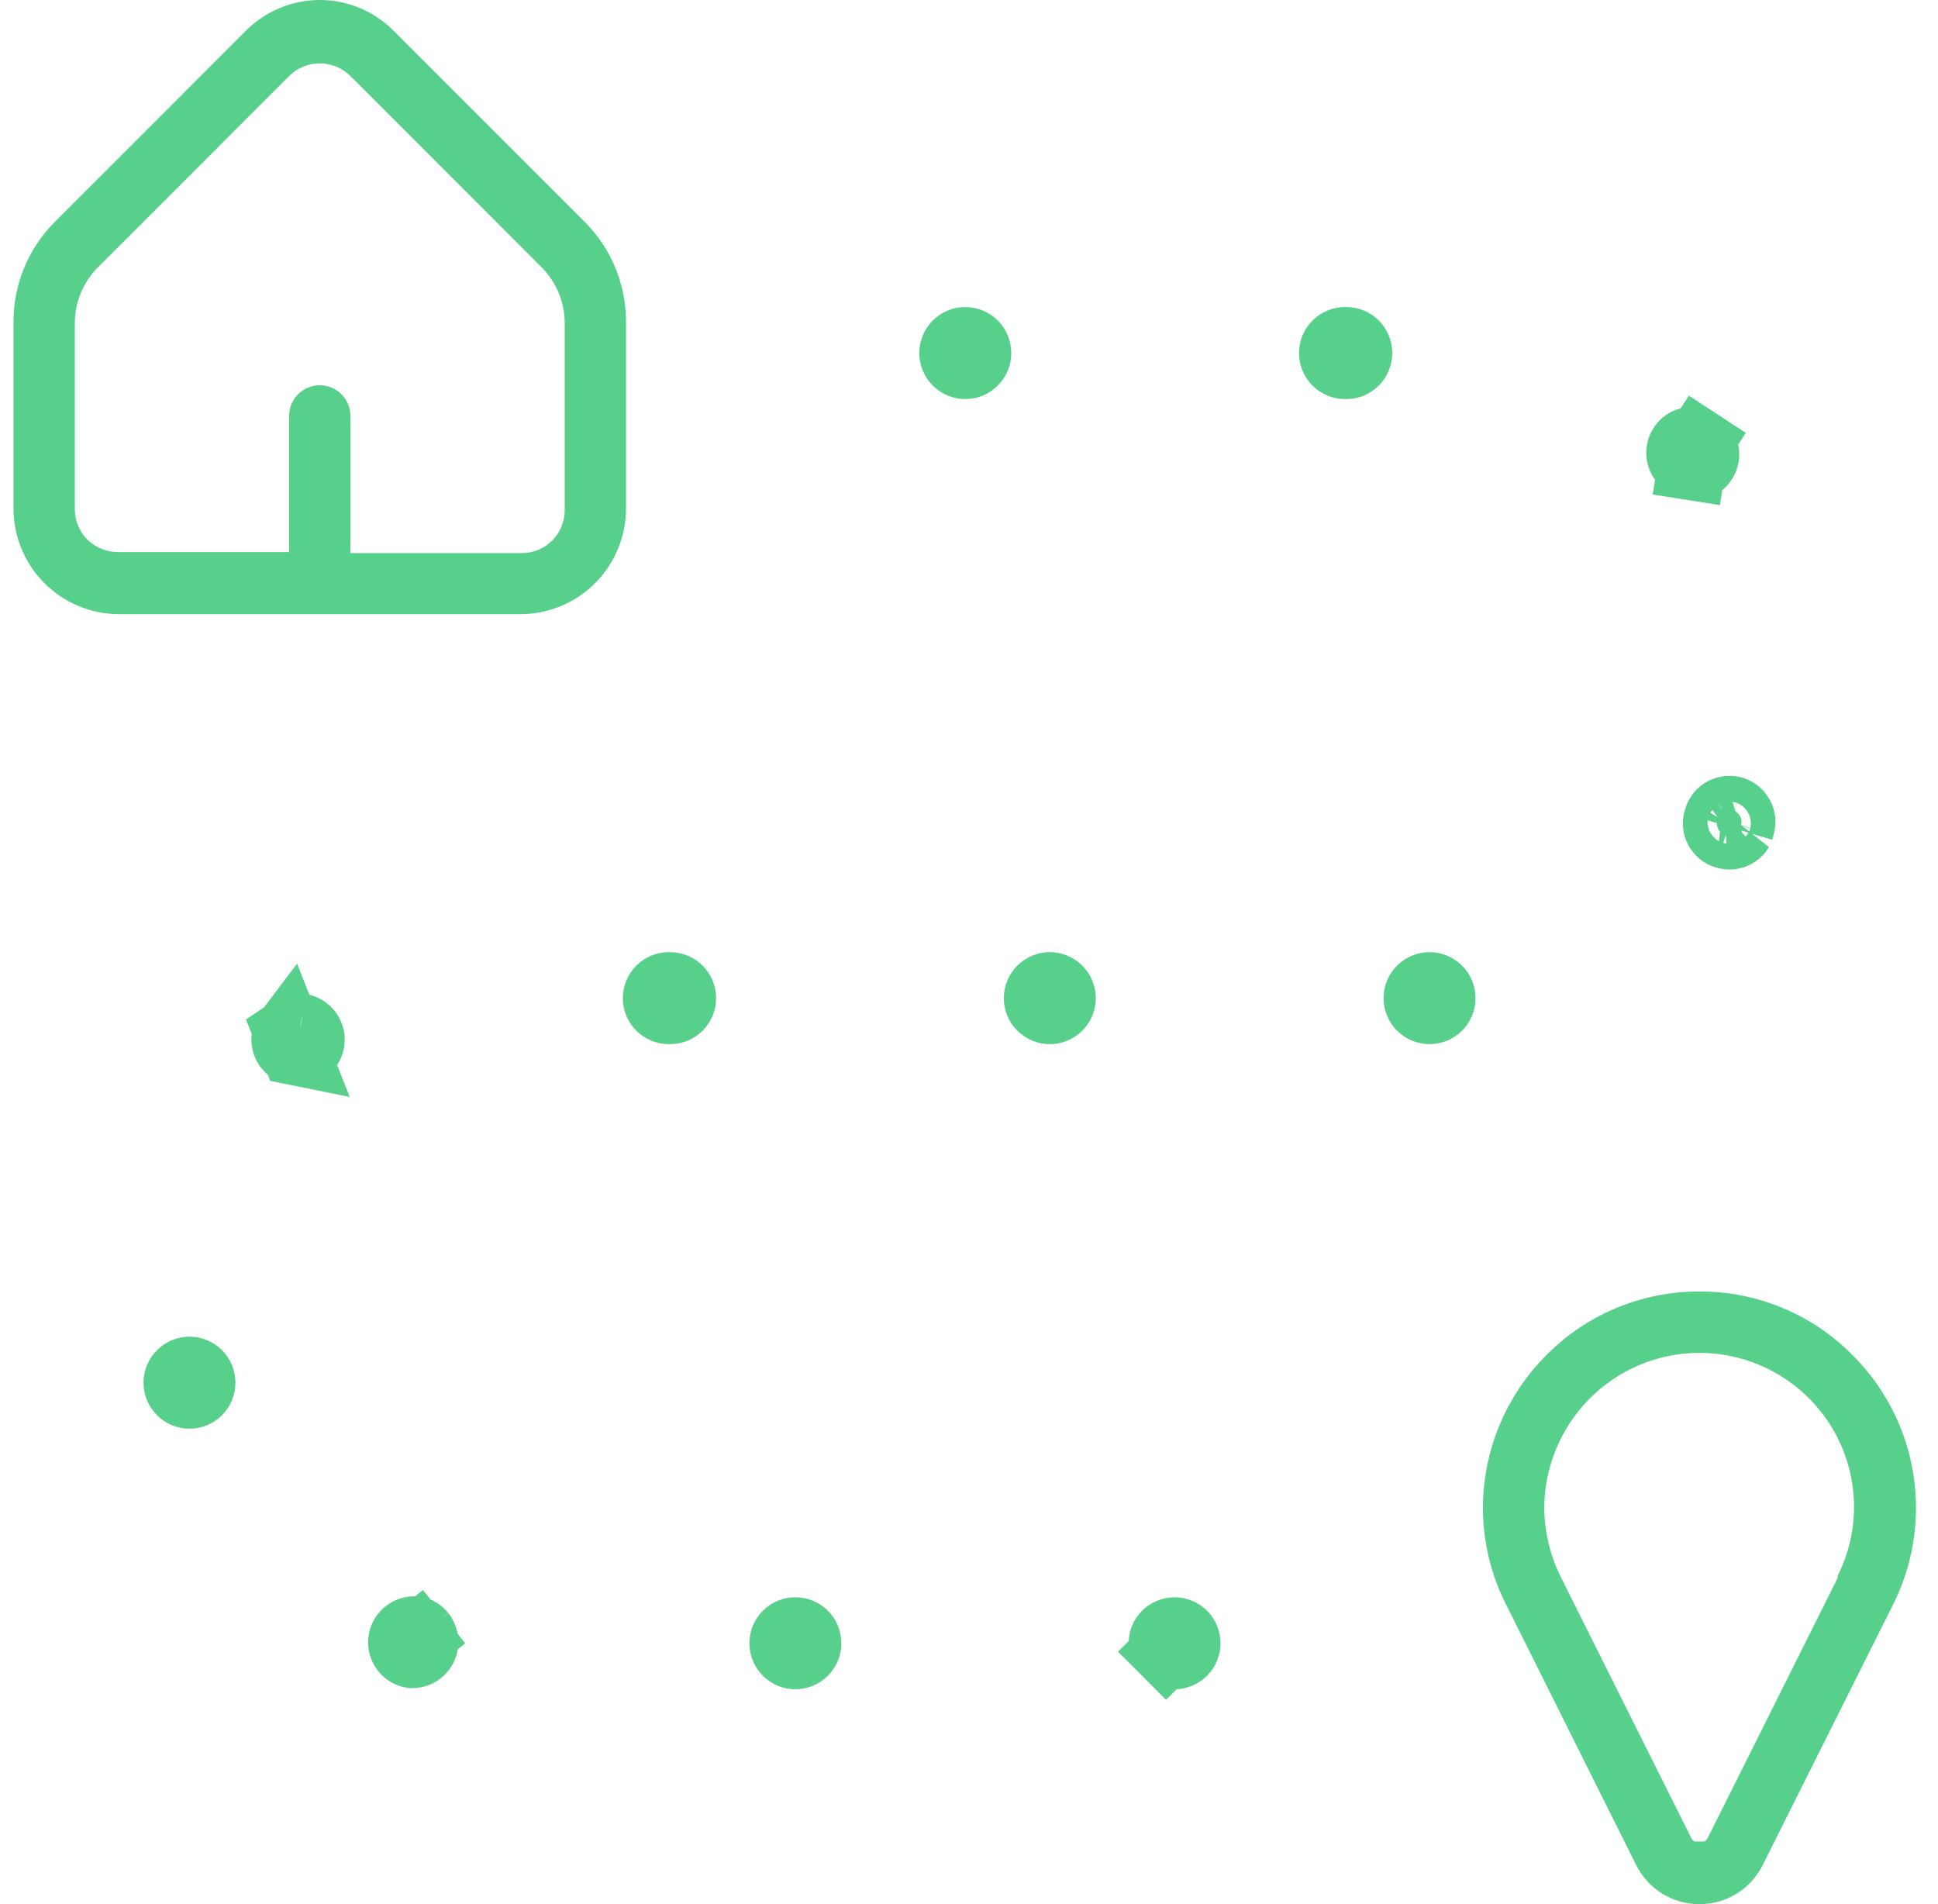
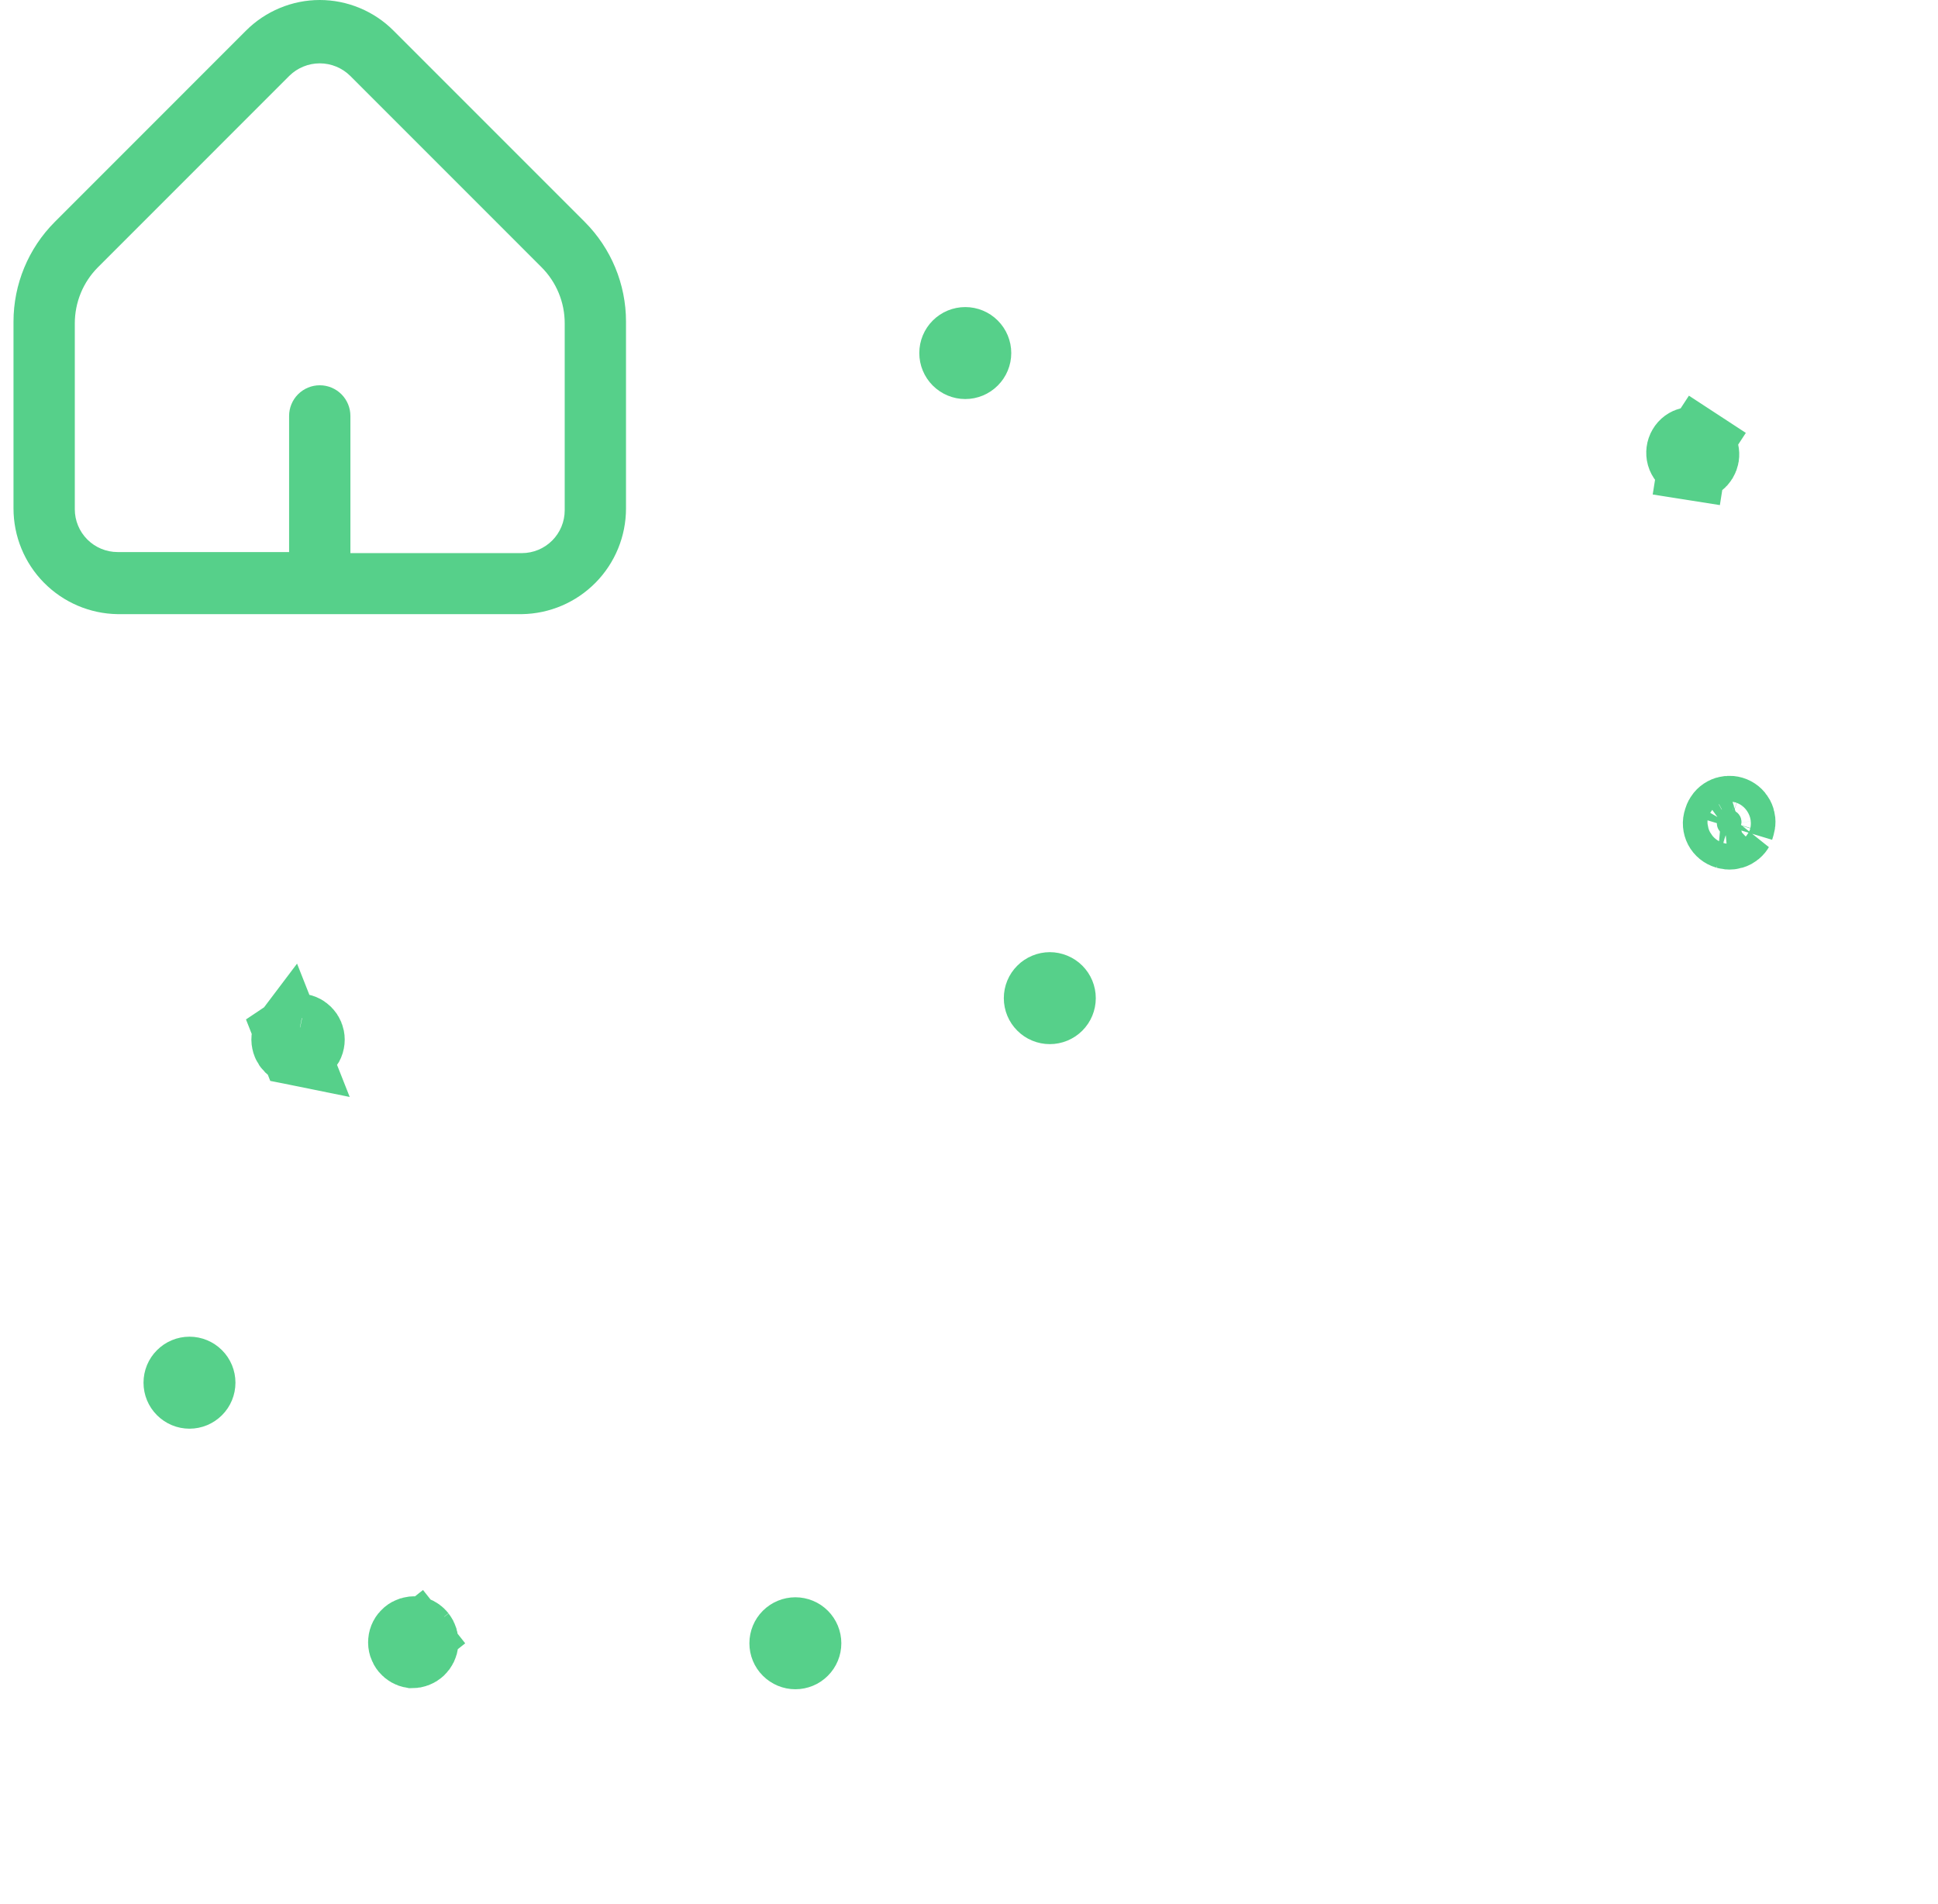
<svg xmlns="http://www.w3.org/2000/svg" width="57" height="56" viewBox="0 0 57 56" fill="none">
-   <path d="M34.795 48.577C34.728 48.644 34.639 48.681 34.546 48.681C34.452 48.681 34.363 48.644 34.297 48.577L33.589 49.284L34.297 48.577C34.23 48.511 34.193 48.422 34.193 48.329C34.193 48.235 34.23 48.145 34.297 48.079C34.363 48.013 34.452 47.976 34.546 47.976C34.639 47.976 34.728 48.013 34.795 48.079C34.861 48.145 34.898 48.235 34.898 48.329C34.898 48.422 34.861 48.511 34.795 48.577Z" fill="#56D08A" stroke="#56D08A" stroke-width="2" />
  <path d="M12.21 47.949L12.248 47.953C12.31 47.975 12.364 48.014 12.405 48.066L13.062 47.546L12.405 48.066C12.461 48.138 12.489 48.228 12.482 48.319C12.474 48.41 12.433 48.494 12.366 48.556C12.299 48.617 12.211 48.65 12.12 48.65C12.038 48.636 11.963 48.593 11.909 48.529C11.849 48.457 11.819 48.364 11.828 48.271C11.835 48.178 11.88 48.092 11.952 48.031C12.024 47.97 12.117 47.941 12.21 47.949Z" fill="#56D08A" stroke="#56D08A" stroke-width="2" />
  <path d="M8.461 30.364C8.458 30.368 8.455 30.372 8.452 30.376C8.427 30.415 8.409 30.459 8.4 30.505C8.391 30.55 8.391 30.597 8.401 30.643C8.41 30.689 8.429 30.733 8.454 30.771C8.48 30.809 8.513 30.842 8.553 30.868C8.592 30.895 8.636 30.912 8.681 30.921L8.461 30.364ZM8.461 30.364L8.585 30.281C8.665 30.228 8.761 30.209 8.852 30.227C8.945 30.245 9.026 30.3 9.079 30.378C9.131 30.457 9.151 30.553 9.132 30.645C9.123 30.694 9.103 30.74 9.075 30.78L8.947 30.867C8.909 30.892 8.866 30.91 8.819 30.92C8.771 30.93 8.724 30.93 8.681 30.921L8.461 30.364Z" fill="#56D08A" stroke="#56D08A" stroke-width="2" />
  <path d="M50.758 24.557L50.765 24.559C50.81 24.572 50.857 24.577 50.902 24.572C50.949 24.567 50.994 24.554 51.034 24.532L50.758 24.557ZM50.758 24.557L50.752 24.555M50.758 24.557L50.752 24.555M50.752 24.555C50.706 24.542 50.663 24.519 50.626 24.489C50.589 24.459 50.558 24.422 50.536 24.38C50.514 24.338 50.501 24.291 50.497 24.244C50.493 24.196 50.499 24.149 50.515 24.104L50.52 24.087L50.525 24.07C50.553 23.979 50.615 23.903 50.697 23.859C50.778 23.815 50.876 23.805 50.967 23.832C51.058 23.859 51.133 23.921 51.177 24.003C51.222 24.086 51.232 24.183 51.205 24.274L51.164 24.41M50.752 24.555L51.164 24.41M51.164 24.41C51.157 24.422 51.149 24.433 51.14 24.444C51.11 24.481 51.073 24.511 51.034 24.532L51.164 24.41Z" fill="#56D08A" stroke="#56D08A" stroke-width="2" />
  <path d="M50.064 13.121L50.075 13.136L50.086 13.152C50.142 13.229 50.165 13.325 50.15 13.42C50.135 13.513 50.084 13.596 50.009 13.652C49.935 13.704 49.843 13.725 49.753 13.711L49.597 14.699L49.753 13.711C49.661 13.696 49.579 13.647 49.525 13.573L49.511 13.555L49.498 13.538C49.468 13.501 49.445 13.459 49.432 13.413C49.419 13.367 49.416 13.319 49.422 13.271C49.428 13.224 49.443 13.179 49.468 13.137C49.492 13.095 49.525 13.059 49.562 13.032C49.599 13.005 49.643 12.985 49.691 12.973C49.738 12.962 49.786 12.961 49.832 12.969C49.88 12.978 49.925 12.995 49.964 13.021L50.511 12.184L49.964 13.021C50.004 13.047 50.038 13.081 50.064 13.121Z" fill="#56D08A" stroke="#56D08A" stroke-width="2" />
-   <path d="M19.709 28.003H19.671C19.312 28.003 18.968 28.146 18.714 28.4C18.461 28.653 18.318 28.997 18.318 29.356C18.318 29.715 18.461 30.059 18.714 30.312C18.968 30.566 19.312 30.708 19.671 30.708H19.709C19.887 30.708 20.063 30.673 20.227 30.605C20.391 30.537 20.54 30.438 20.666 30.312C20.791 30.187 20.891 30.038 20.959 29.874C21.027 29.71 21.062 29.534 21.062 29.356C21.062 29.178 21.027 29.002 20.959 28.838C20.891 28.674 20.791 28.525 20.666 28.4C20.54 28.274 20.391 28.175 20.227 28.107C20.063 28.039 19.887 28.003 19.709 28.003Z" fill="#56D08A" />
  <path d="M4.221 40.665C4.221 41.024 4.363 41.368 4.617 41.621C4.87 41.875 5.214 42.018 5.573 42.018C5.932 42.018 6.276 41.875 6.529 41.621C6.783 41.368 6.925 41.024 6.925 40.665C6.925 40.306 6.783 39.962 6.529 39.709C6.276 39.455 5.932 39.312 5.573 39.312C5.214 39.312 4.87 39.455 4.617 39.709C4.363 39.962 4.221 40.306 4.221 40.665Z" fill="#56D08A" />
  <path d="M23.393 46.976C23.035 46.976 22.691 47.119 22.437 47.372C22.183 47.626 22.041 47.97 22.041 48.329C22.041 48.687 22.183 49.031 22.437 49.284C22.691 49.538 23.035 49.681 23.393 49.681C23.752 49.681 24.096 49.538 24.349 49.284C24.603 49.031 24.745 48.687 24.745 48.329C24.745 47.97 24.603 47.626 24.349 47.372C24.096 47.119 23.752 46.976 23.393 46.976Z" fill="#56D08A" />
  <path d="M30.877 28.003C30.699 28.003 30.523 28.039 30.359 28.107C30.195 28.175 30.046 28.274 29.921 28.4C29.795 28.525 29.695 28.674 29.627 28.838C29.559 29.002 29.524 29.178 29.524 29.356C29.524 29.534 29.559 29.71 29.627 29.874C29.695 30.038 29.795 30.187 29.921 30.312C30.046 30.438 30.195 30.537 30.359 30.605C30.523 30.673 30.699 30.708 30.877 30.708C31.054 30.708 31.23 30.673 31.394 30.605C31.558 30.537 31.707 30.438 31.833 30.312C31.958 30.187 32.058 30.038 32.126 29.874C32.194 29.71 32.229 29.534 32.229 29.356C32.229 29.178 32.194 29.002 32.126 28.838C32.058 28.674 31.958 28.525 31.833 28.4C31.707 28.274 31.558 28.175 31.394 28.107C31.23 28.039 31.054 28.003 30.877 28.003Z" fill="#56D08A" />
-   <path d="M39.558 11.736H39.597C39.956 11.736 40.3 11.593 40.553 11.339C40.807 11.086 40.949 10.742 40.949 10.383C40.949 10.024 40.807 9.68 40.553 9.427C40.3 9.173 39.956 9.031 39.597 9.031H39.558C39.2 9.031 38.856 9.173 38.602 9.427C38.349 9.68 38.206 10.024 38.206 10.383C38.206 10.742 38.349 11.086 38.602 11.339C38.856 11.593 39.2 11.736 39.558 11.736Z" fill="#56D08A" />
-   <path d="M42.046 28.003C41.687 28.003 41.343 28.146 41.089 28.4C40.836 28.653 40.693 28.997 40.693 29.356C40.693 29.715 40.836 30.059 41.089 30.312C41.343 30.566 41.687 30.708 42.046 30.708C42.223 30.708 42.399 30.673 42.563 30.605C42.727 30.537 42.876 30.438 43.002 30.312C43.127 30.187 43.227 30.038 43.295 29.874C43.363 29.71 43.398 29.534 43.398 29.356C43.398 29.178 43.363 29.002 43.295 28.838C43.227 28.674 43.127 28.525 43.002 28.4C42.876 28.274 42.727 28.175 42.563 28.107C42.399 28.039 42.223 28.003 42.046 28.003Z" fill="#56D08A" />
  <path d="M28.39 9.031C28.032 9.031 27.688 9.173 27.434 9.427C27.181 9.68 27.038 10.024 27.038 10.383C27.038 10.742 27.181 11.086 27.434 11.339C27.688 11.593 28.032 11.736 28.39 11.736C28.749 11.736 29.093 11.593 29.346 11.339C29.6 11.086 29.743 10.742 29.743 10.383C29.743 10.024 29.6 9.68 29.346 9.427C29.093 9.173 28.749 9.031 28.39 9.031Z" fill="#56D08A" />
-   <path d="M49.988 37.983C49.135 37.98 48.29 38.15 47.505 38.482C46.719 38.815 46.009 39.304 45.418 39.919C44.265 41.106 43.618 42.695 43.615 44.349C43.617 45.338 43.851 46.313 44.299 47.194L48.123 54.85C48.295 55.197 48.561 55.489 48.89 55.693C49.22 55.896 49.6 56.002 49.988 56C50.374 56.001 50.753 55.894 51.081 55.69C51.409 55.487 51.674 55.196 51.845 54.85L55.677 47.194C56.27 46.016 56.48 44.68 56.278 43.376C56.076 42.071 55.472 40.863 54.55 39.919C53.96 39.304 53.252 38.816 52.468 38.483C51.683 38.15 50.84 37.98 49.988 37.983ZM54.06 46.386L50.229 54.049C50.208 54.096 50.172 54.134 50.128 54.159H49.988H49.84C49.796 54.134 49.76 54.096 49.739 54.049L45.908 46.386C45.592 45.753 45.425 45.057 45.418 44.349C45.424 43.162 45.889 42.023 46.716 41.171C47.141 40.733 47.649 40.385 48.21 40.148C48.771 39.91 49.374 39.788 49.984 39.788C50.593 39.788 51.197 39.91 51.758 40.148C52.319 40.385 52.828 40.733 53.252 41.171C53.911 41.849 54.341 42.717 54.481 43.653C54.62 44.589 54.462 45.545 54.029 46.386H54.06Z" fill="#56D08A" />
  <path d="M3.459 18.062H15.35C16.166 18.05 16.945 17.717 17.518 17.135C18.091 16.554 18.412 15.77 18.412 14.953V9.458C18.412 8.359 17.976 7.306 17.2 6.528L11.573 0.9C11.289 0.615 10.95 0.389 10.579 0.235C10.206 0.08 9.808 0 9.405 0C9.002 0 8.603 0.08 8.231 0.235C7.859 0.389 7.521 0.615 7.236 0.9L1.61 6.528C0.834 7.306 0.398 8.359 0.397 9.458V14.953C0.397 15.77 0.718 16.554 1.291 17.135C1.864 17.717 2.643 18.05 3.459 18.062ZM2.2 9.512C2.2 9.205 2.26 8.9 2.377 8.616C2.494 8.332 2.667 8.074 2.884 7.857L8.511 2.229C8.749 1.995 9.07 1.863 9.405 1.863C9.739 1.863 10.06 1.995 10.298 2.229L15.925 7.857C16.142 8.074 16.315 8.332 16.432 8.616C16.55 8.9 16.61 9.205 16.609 9.512V15.008C16.609 15.342 16.476 15.662 16.24 15.898C16.004 16.134 15.684 16.267 15.35 16.267H10.306V12.233C10.306 11.994 10.211 11.764 10.042 11.595C9.873 11.426 9.644 11.331 9.405 11.331C9.166 11.331 8.936 11.426 8.767 11.595C8.598 11.764 8.503 11.994 8.503 12.233V16.236H3.459C3.126 16.236 2.805 16.103 2.569 15.867C2.333 15.631 2.2 15.311 2.2 14.977V9.512Z" fill="#56D08A" />
</svg>